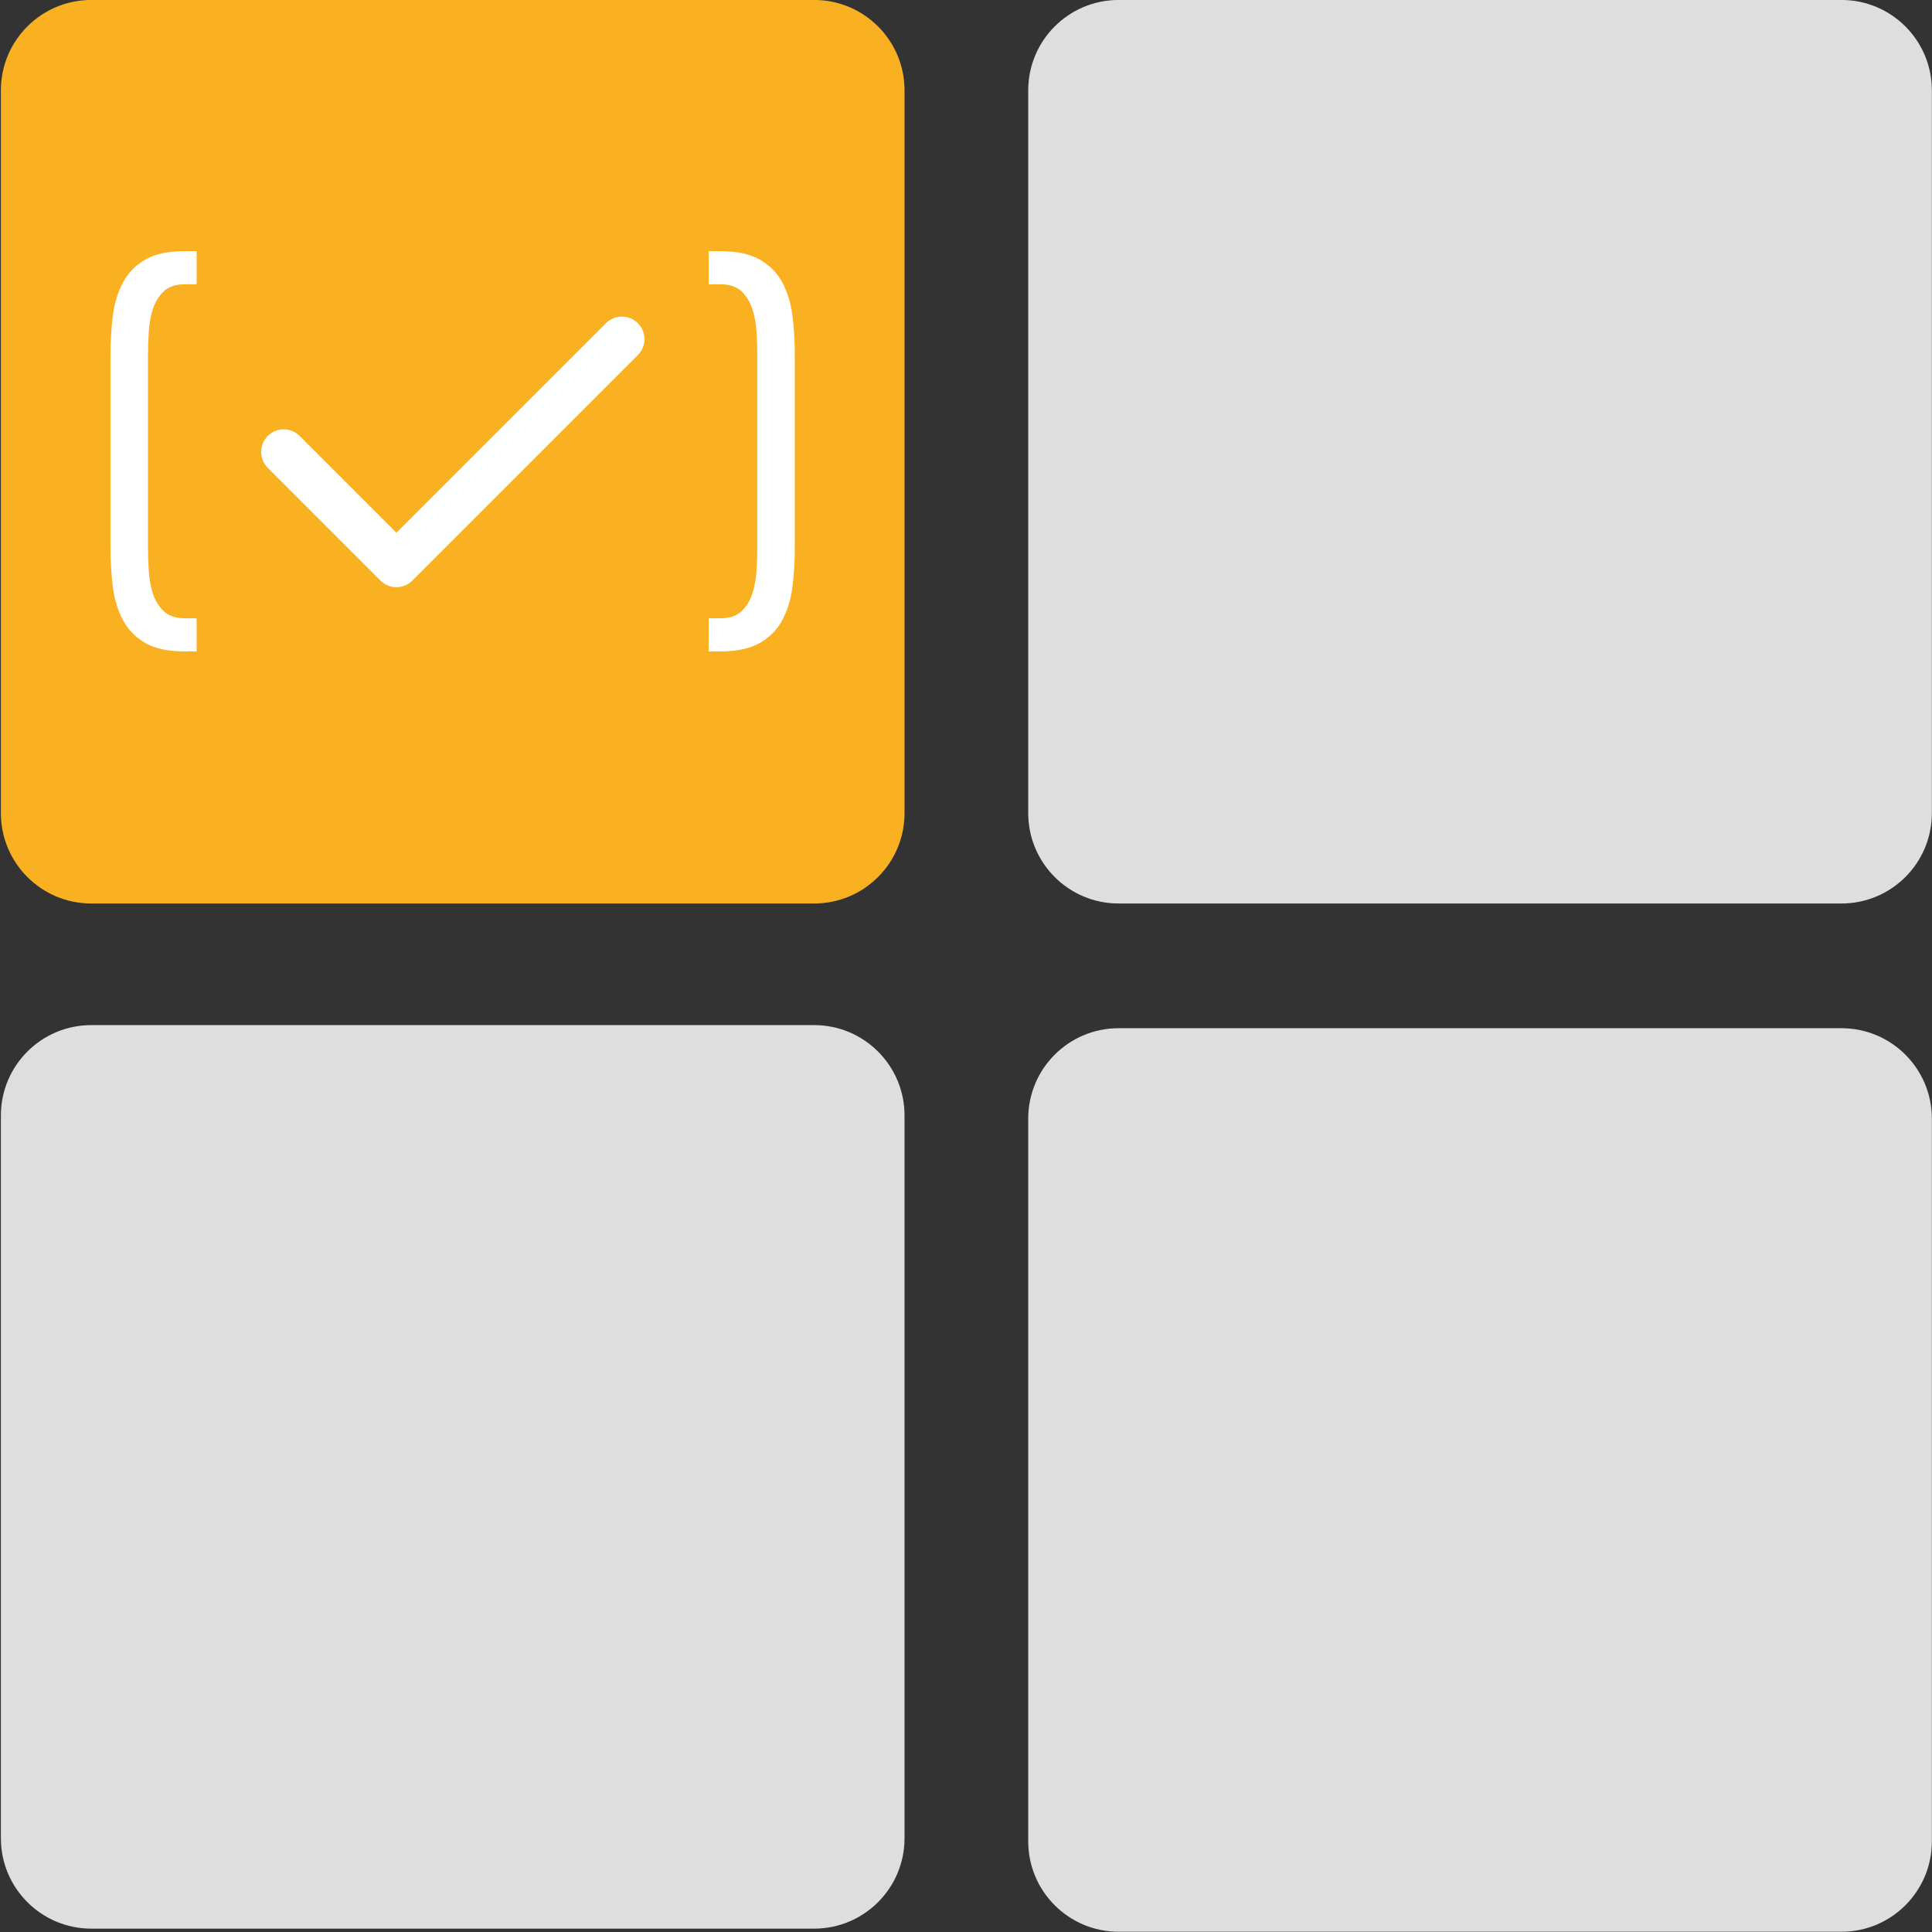
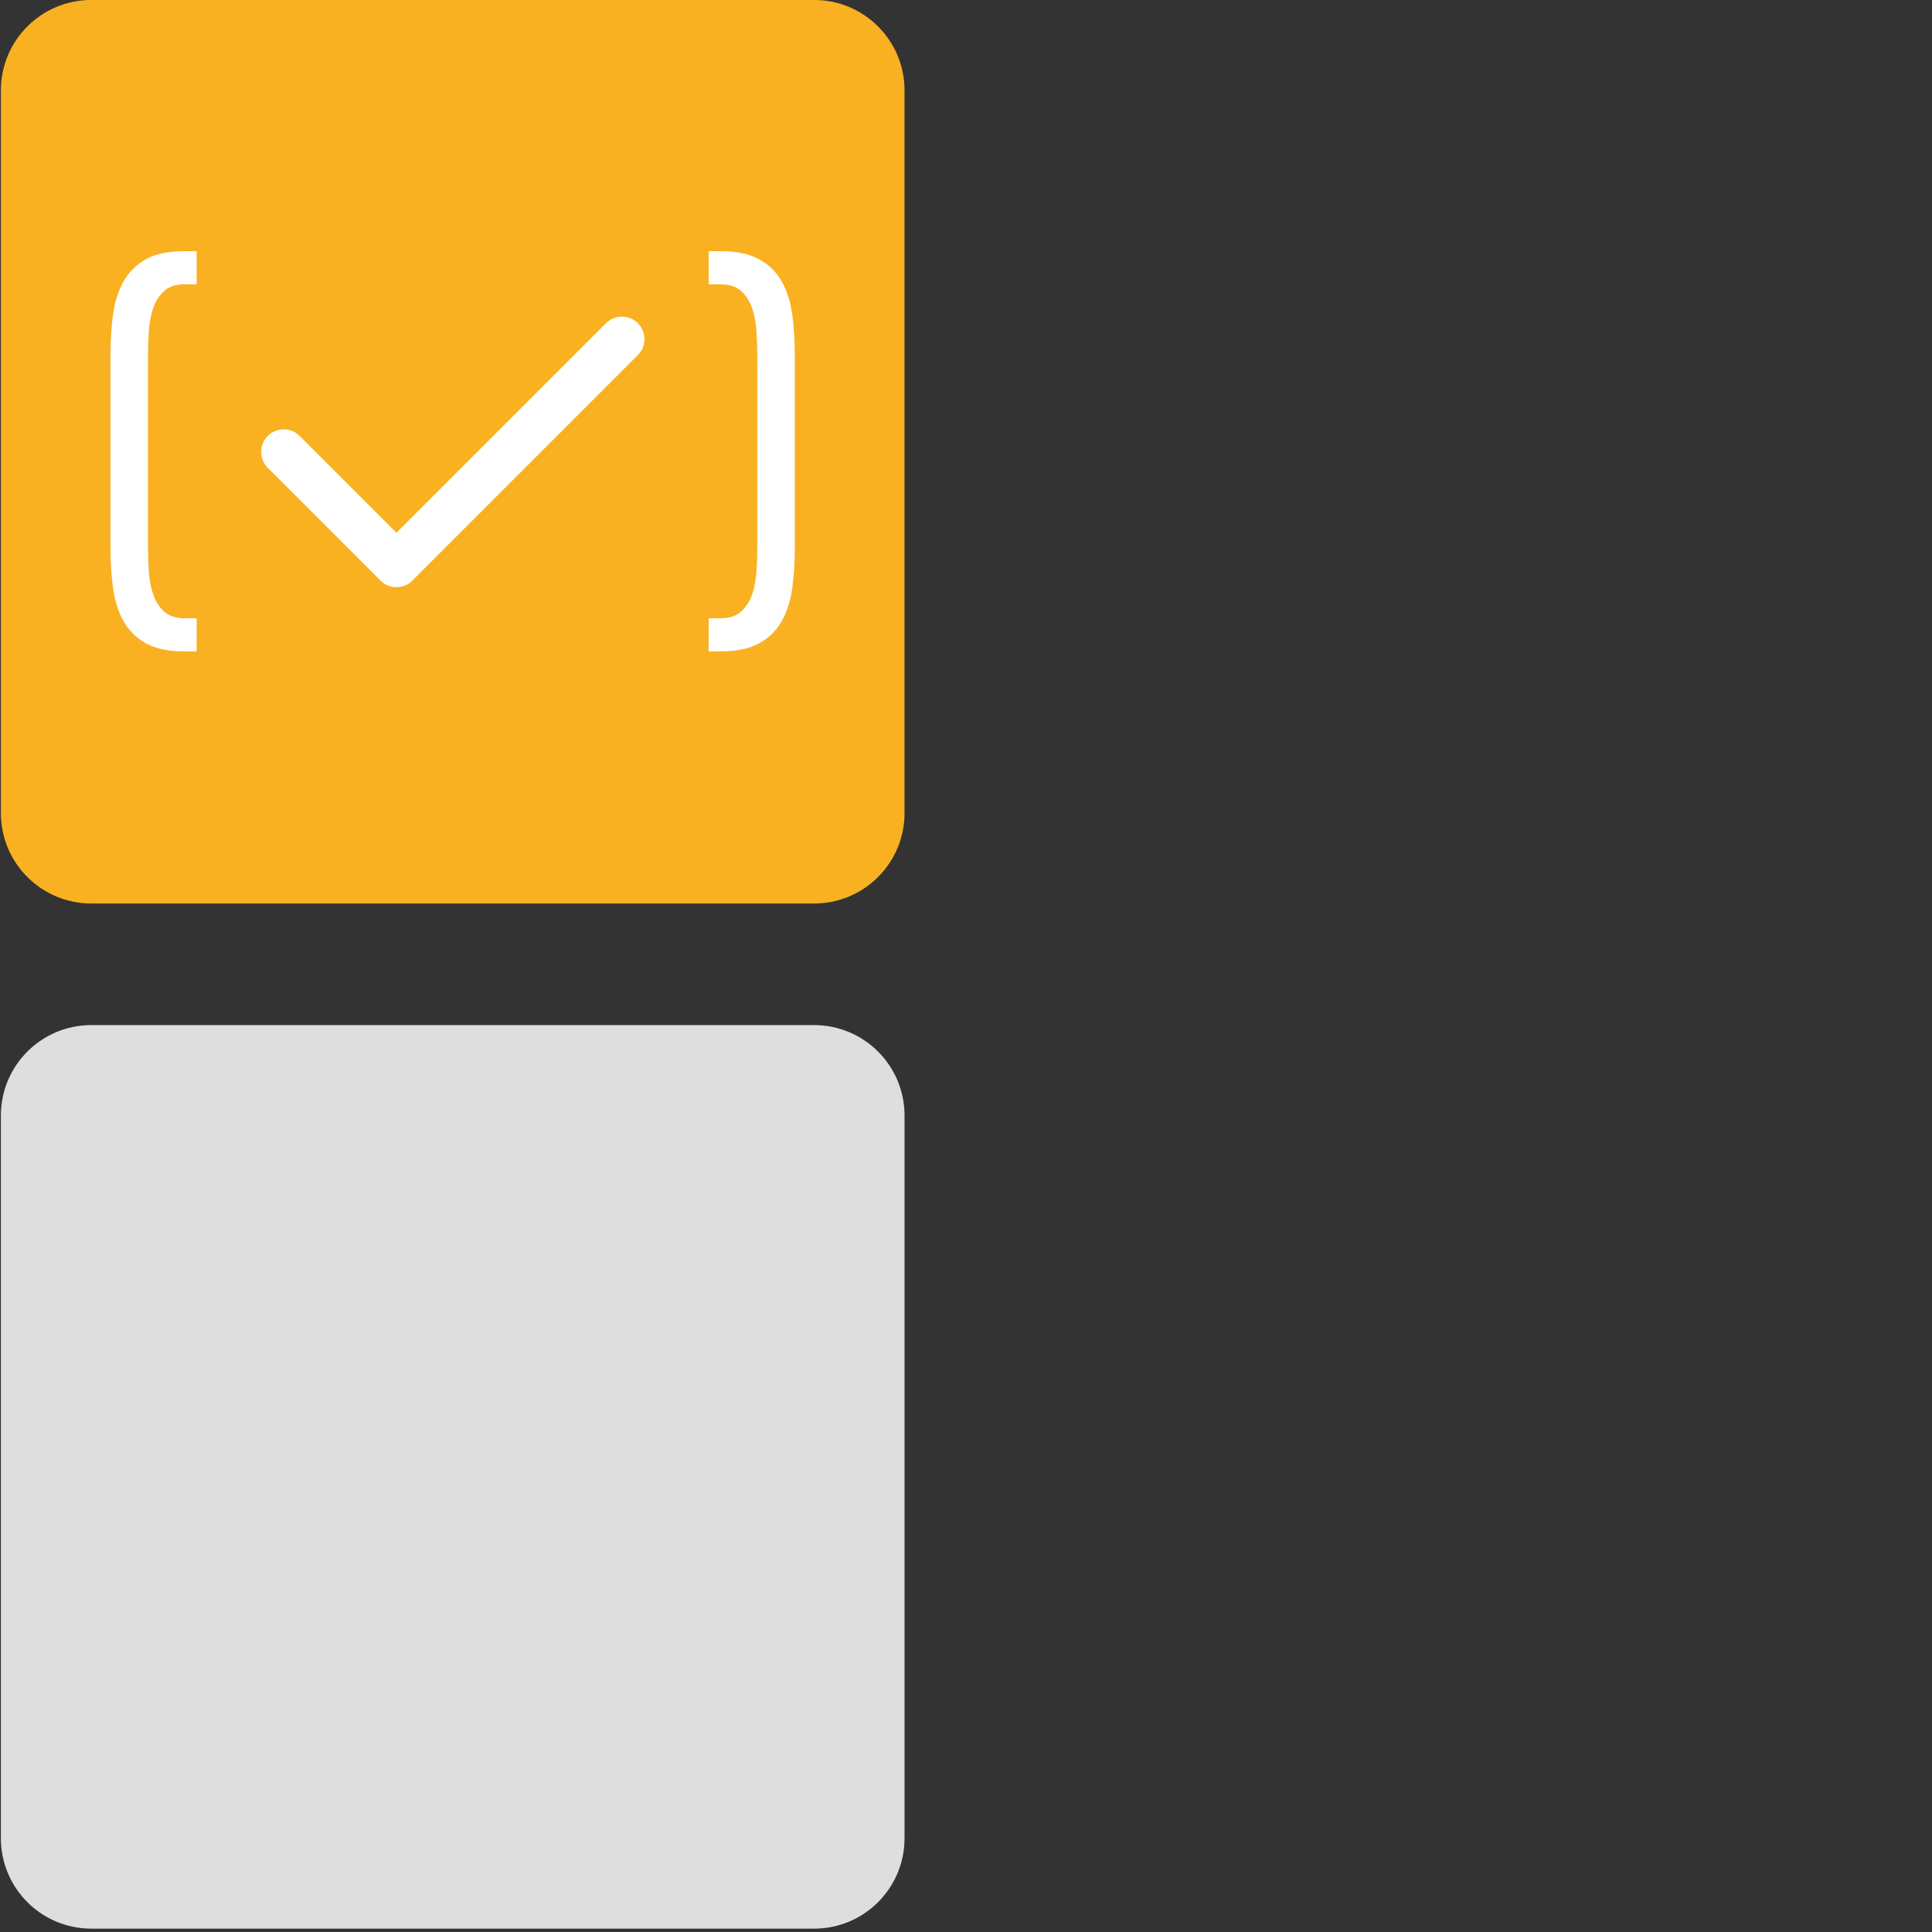
<svg xmlns="http://www.w3.org/2000/svg" width="100%" height="100%" viewBox="0 0 300 300" version="1.1" xml:space="preserve" style="fill-rule:evenodd;clip-rule:evenodd;stroke-linejoin:round;stroke-miterlimit:2;">
  <rect x="0" y="0" width="300" height="300" fill="#333333" stroke="none" />
  <g transform="matrix(1.366,0,0,1.285,130.158,-24.919)">
-     <path d="M124.32,30.306C124.32,24.28 119.717,19.388 114.048,19.388L31.871,19.388C26.201,19.388 21.599,24.28 21.599,30.306L21.599,117.653C21.599,123.679 26.201,128.571 31.871,128.571L114.048,128.571C119.717,128.571 124.32,123.679 124.32,117.653L124.32,30.306Z" style="fill:rgb(222,222,222);" />
-   </g>
+     </g>
  <g transform="matrix(1.366,0,0,1.285,130.158,134.746)">
-     <path d="M124.32,30.306C124.32,24.28 119.717,19.388 114.048,19.388L31.871,19.388C26.201,19.388 21.599,24.28 21.599,30.306L21.599,117.653C21.599,123.679 26.201,128.571 31.871,128.571L114.048,128.571C119.717,128.571 124.32,123.679 124.32,117.653L124.32,30.306Z" style="fill:rgb(222,222,222);" />
-   </g>
+     </g>
  <g transform="matrix(1.366,0,0,1.285,-29.366,-24.919)">
    <path d="M124.32,30.306C124.32,24.28 119.717,19.388 114.048,19.388L31.871,19.388C26.201,19.388 21.599,24.28 21.599,30.306L21.599,117.653C21.599,123.679 26.201,128.571 31.871,128.571L114.048,128.571C119.717,128.571 124.32,123.679 124.32,117.653L124.32,30.306Z" style="fill:rgb(249,177,34);" />
  </g>
  <g transform="matrix(1.366,0,0,1.285,-29.366,134.264)">
    <path d="M124.32,30.306C124.32,24.28 119.717,19.388 114.048,19.388L31.871,19.388C26.201,19.388 21.599,24.28 21.599,30.306L21.599,117.653C21.599,123.679 26.201,128.571 31.871,128.571L114.048,128.571C119.717,128.571 124.32,123.679 124.32,117.653L124.32,30.306Z" style="fill:rgb(222,222,222);" />
  </g>
  <g transform="matrix(3.501,0,0,3.501,26.549,28.157)">
    <path d="M4.293,12.707C3.903,12.317 3.903,11.683 4.293,11.293C4.683,10.903 5.317,10.903 5.707,11.293C5.707,11.293 10,15.586 10,15.586L19.293,6.293C19.683,5.903 20.317,5.903 20.707,6.293C21.097,6.683 21.097,7.317 20.707,7.707L10.707,17.707C10.317,18.098 9.683,18.098 9.293,17.707L4.293,12.707Z" style="fill:white;" />
  </g>
  <g transform="matrix(1.236,0,0,1.179,-5.327,-178.742)">
    <path d="M29.012,184.685L27.513,184.685C25.441,184.685 23.794,185.053 22.573,185.79C21.352,186.527 20.418,187.526 19.771,188.787C19.123,190.047 18.697,191.502 18.494,193.15C18.29,194.799 18.189,196.535 18.189,198.358L18.189,223.725C18.189,225.548 18.29,227.284 18.494,228.932C18.697,230.581 19.123,232.035 19.771,233.296C20.418,234.556 21.352,235.555 22.573,236.292C23.794,237.029 25.441,237.398 27.513,237.398L29.012,237.398L29.012,233.034L27.513,233.034C26.366,233.034 25.478,232.714 24.849,232.074C24.22,231.434 23.767,230.639 23.489,229.689C23.212,228.738 23.045,227.73 22.99,226.663C22.934,225.596 22.906,224.617 22.906,223.725L22.906,198.358C22.906,197.504 22.934,196.535 22.99,195.449C23.045,194.362 23.212,193.344 23.489,192.394C23.767,191.444 24.22,190.649 24.849,190.009C25.478,189.369 26.366,189.049 27.513,189.049L29.012,189.049L29.012,184.685Z" style="fill:white;fill-rule:nonzero;" />
    <path d="M93.339,189.049L94.838,189.049C95.985,189.049 96.873,189.369 97.502,190.009C98.131,190.649 98.584,191.444 98.862,192.394C99.139,193.344 99.306,194.362 99.361,195.449C99.417,196.535 99.445,197.504 99.445,198.358L99.445,223.725C99.445,224.617 99.417,225.596 99.361,226.663C99.306,227.73 99.139,228.738 98.862,229.689C98.584,230.639 98.131,231.434 97.502,232.074C96.873,232.714 95.985,233.034 94.838,233.034L93.339,233.034L93.339,237.398L94.838,237.398C96.873,237.398 98.51,237.029 99.75,236.292C100.99,235.555 101.933,234.556 102.581,233.296C103.228,232.035 103.654,230.581 103.857,228.932C104.061,227.284 104.162,225.548 104.162,223.725L104.162,198.358C104.162,196.535 104.061,194.799 103.857,193.15C103.654,191.502 103.228,190.047 102.581,188.787C101.933,187.526 100.99,186.527 99.75,185.79C98.51,185.053 96.873,184.685 94.838,184.685L93.339,184.685L93.339,189.049Z" style="fill:white;fill-rule:nonzero;" />
  </g>
</svg>